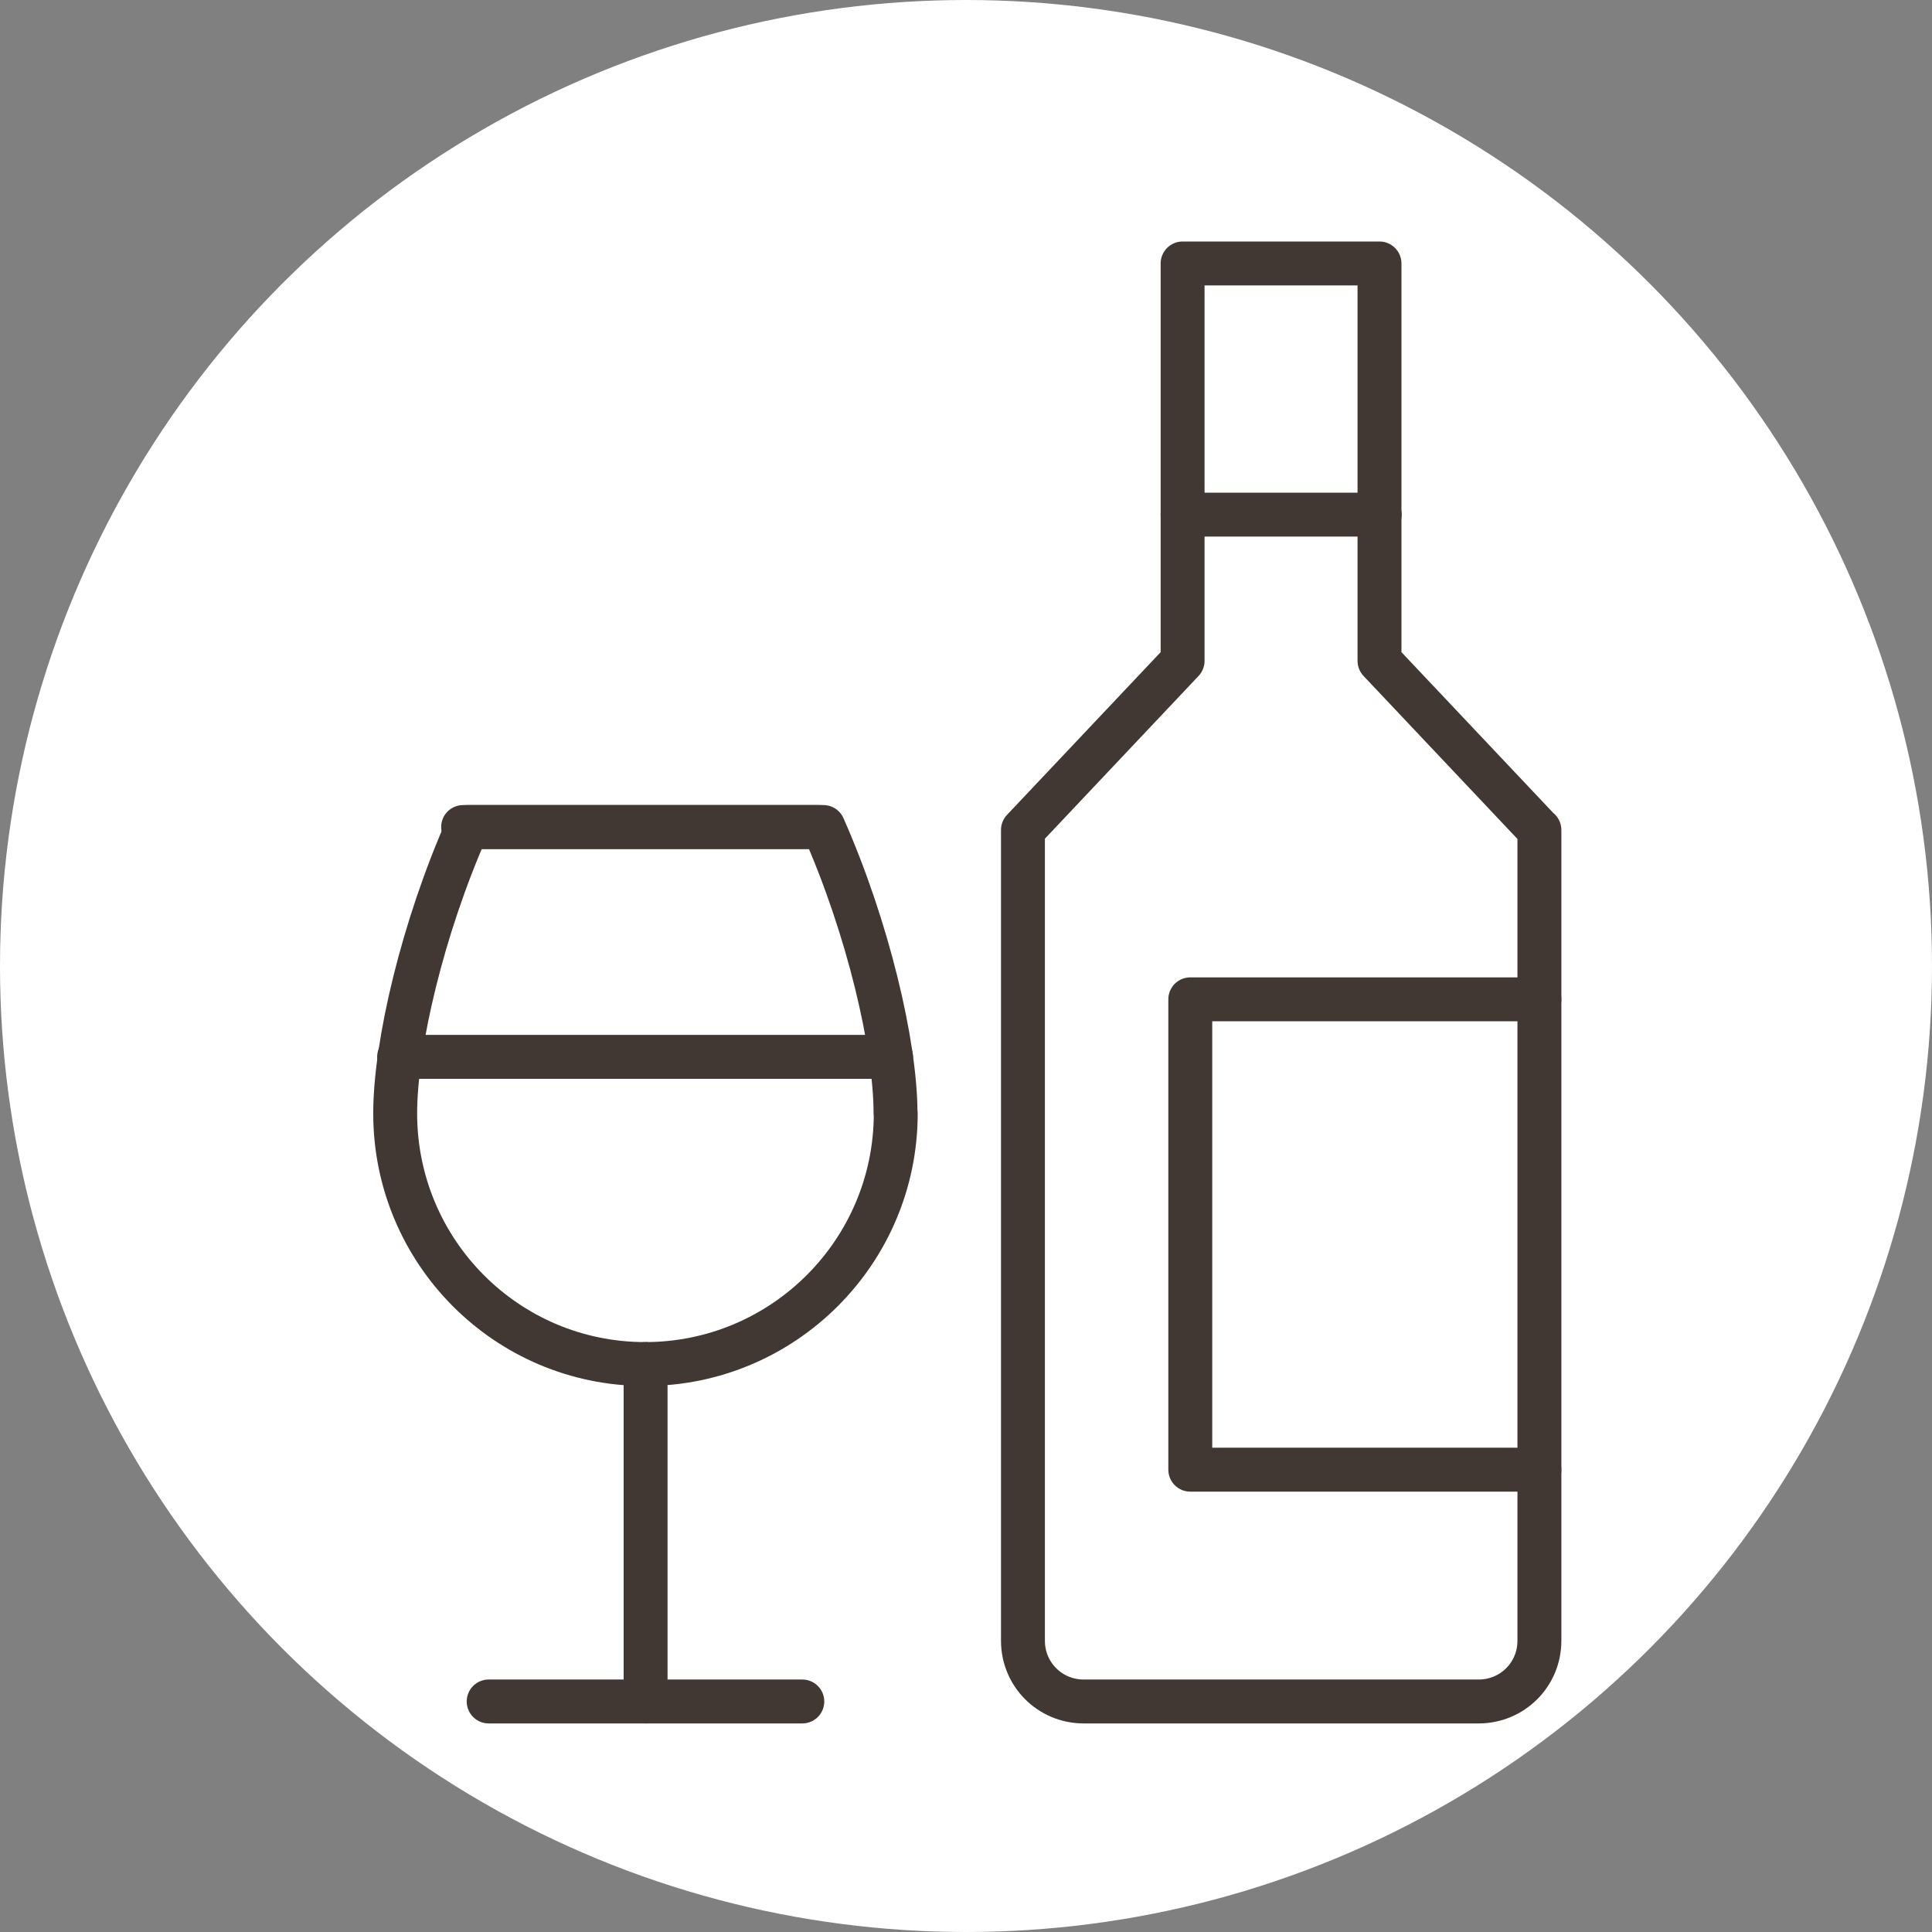
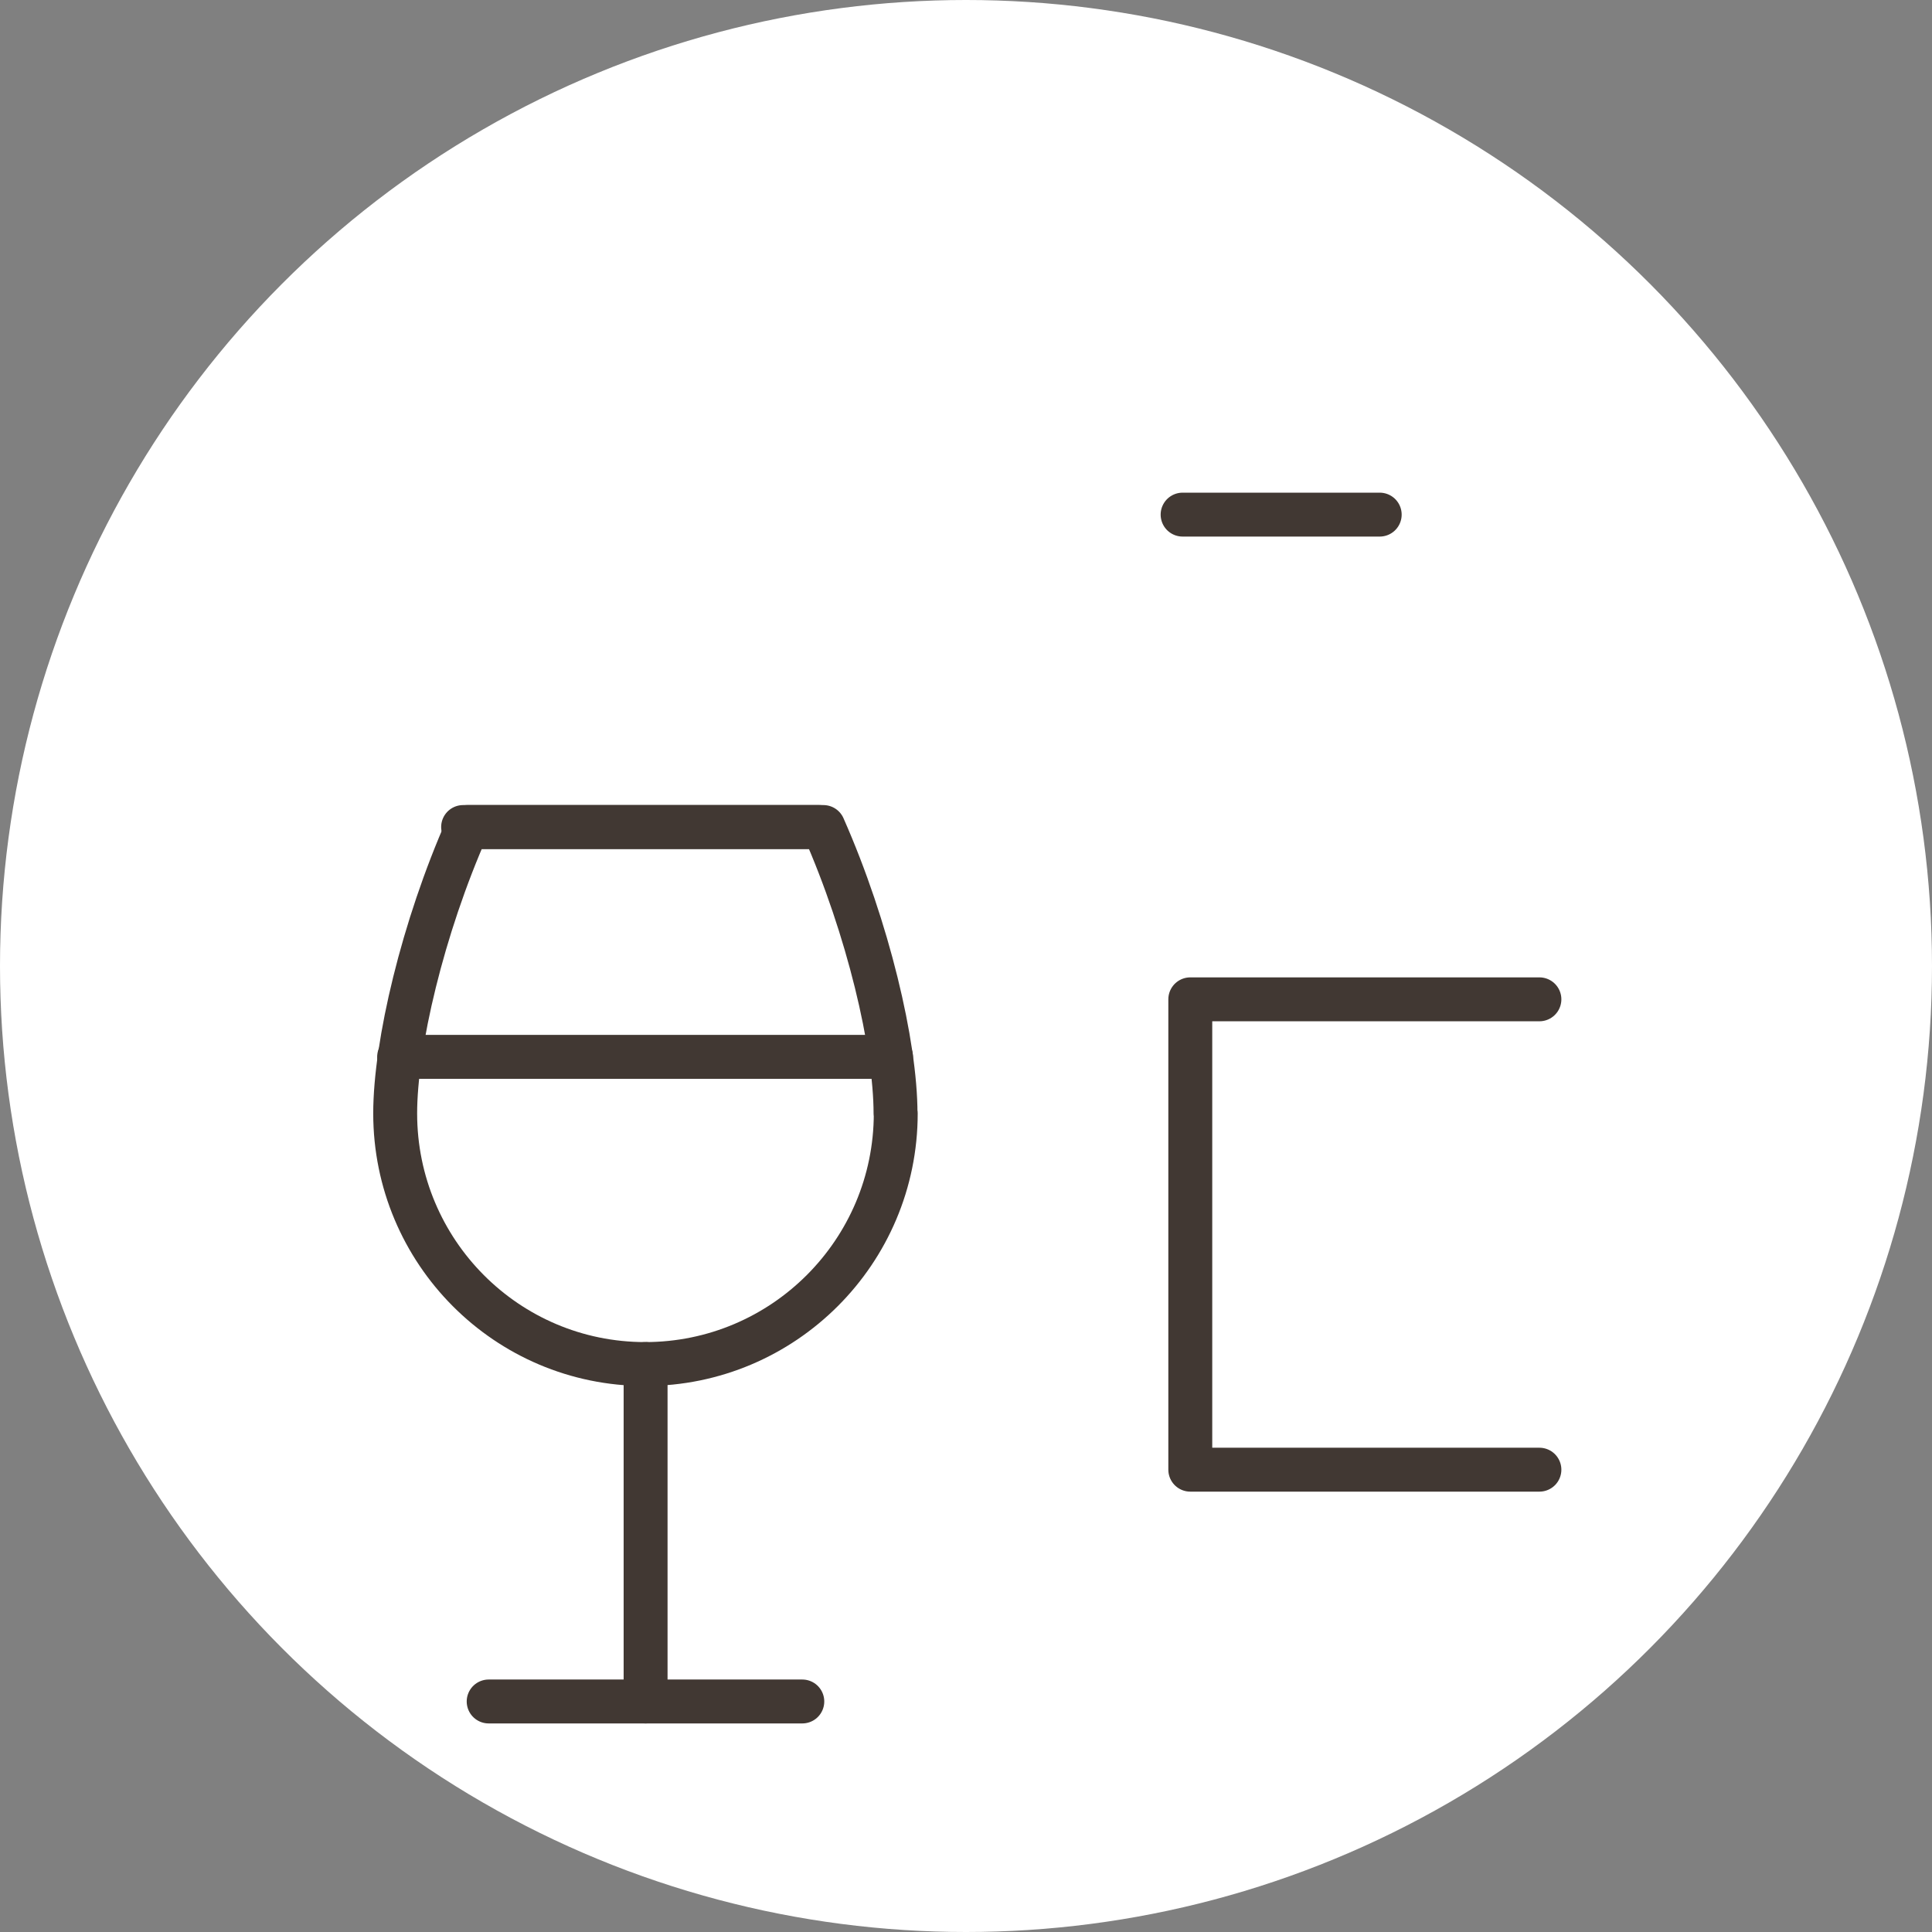
<svg xmlns="http://www.w3.org/2000/svg" width="44" height="44" viewBox="0 0 44 44" fill="none">
  <rect x="0" y="0" width="44" height="44" fill="#808080" stroke="none" />
  <circle cx="22" cy="22" r="22" fill="white" />
  <path d="M20.4 25.357C20.4 28.507 17.843 31.065 14.692 31.065C11.541 31.065 9 28.507 9 25.357C9 23.792 9.627 21.127 10.643 18.835H18.752C19.768 21.133 20.395 23.798 20.395 25.357H20.4Z" stroke="#413833" stroke-linecap="round" stroke-linejoin="round" />
  <path d="M18.656 18.835H10.547" stroke="#413833" stroke-linecap="round" stroke-linejoin="round" />
  <path d="M14.703 31.065V38.75" stroke="#413833" stroke-linecap="round" stroke-linejoin="round" />
  <path d="M11.129 38.75H18.272" stroke="#413833" stroke-linecap="round" stroke-linejoin="round" />
  <path d="M20.293 24.069H9.09" stroke="#413833" stroke-linecap="round" stroke-linejoin="round" />
-   <path d="M35.059 18.902V37.367C35.059 38.135 34.443 38.75 33.675 38.75H24.68C23.913 38.75 23.297 38.135 23.297 37.367V18.902L26.933 15.051V6H31.417V15.051L35.053 18.902H35.059Z" stroke="#413833" stroke-linecap="round" stroke-linejoin="round" />
  <path d="M31.422 11.72H26.933" stroke="#413833" stroke-linecap="round" stroke-linejoin="round" />
  <path d="M35.059 33.471H27.108V22.759H35.059" stroke="#413833" stroke-linecap="round" stroke-linejoin="round" />
</svg>